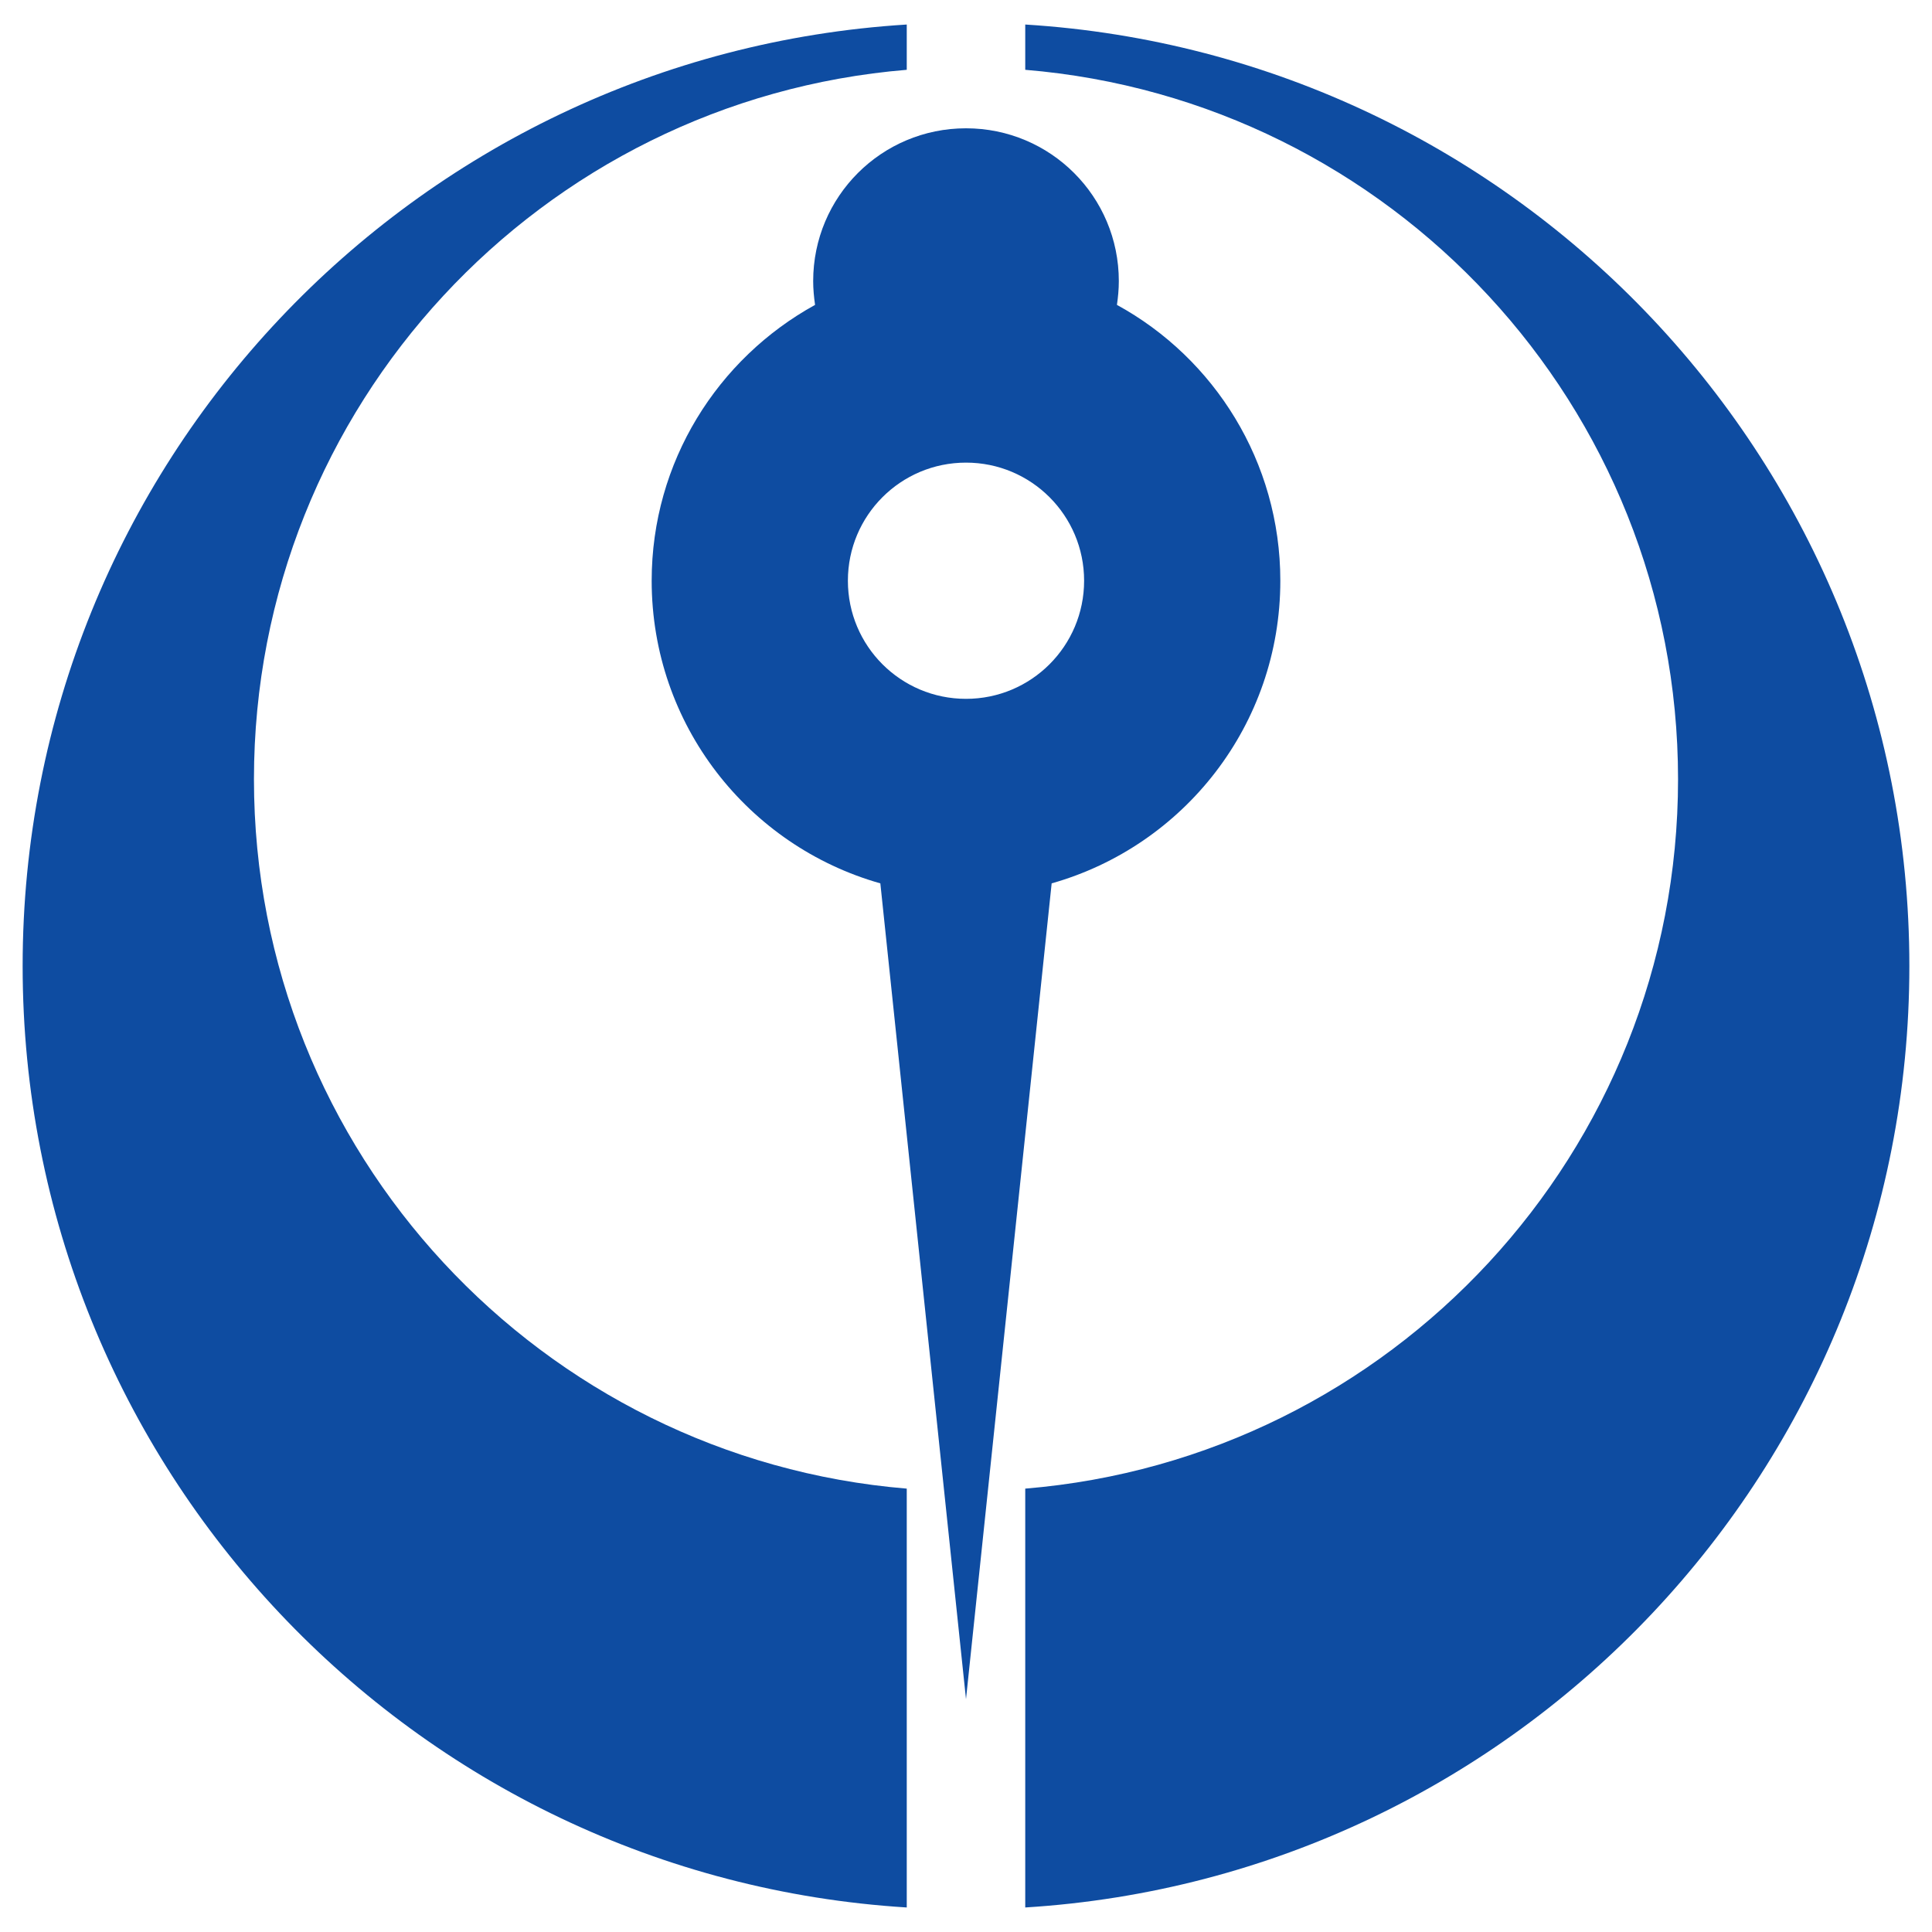
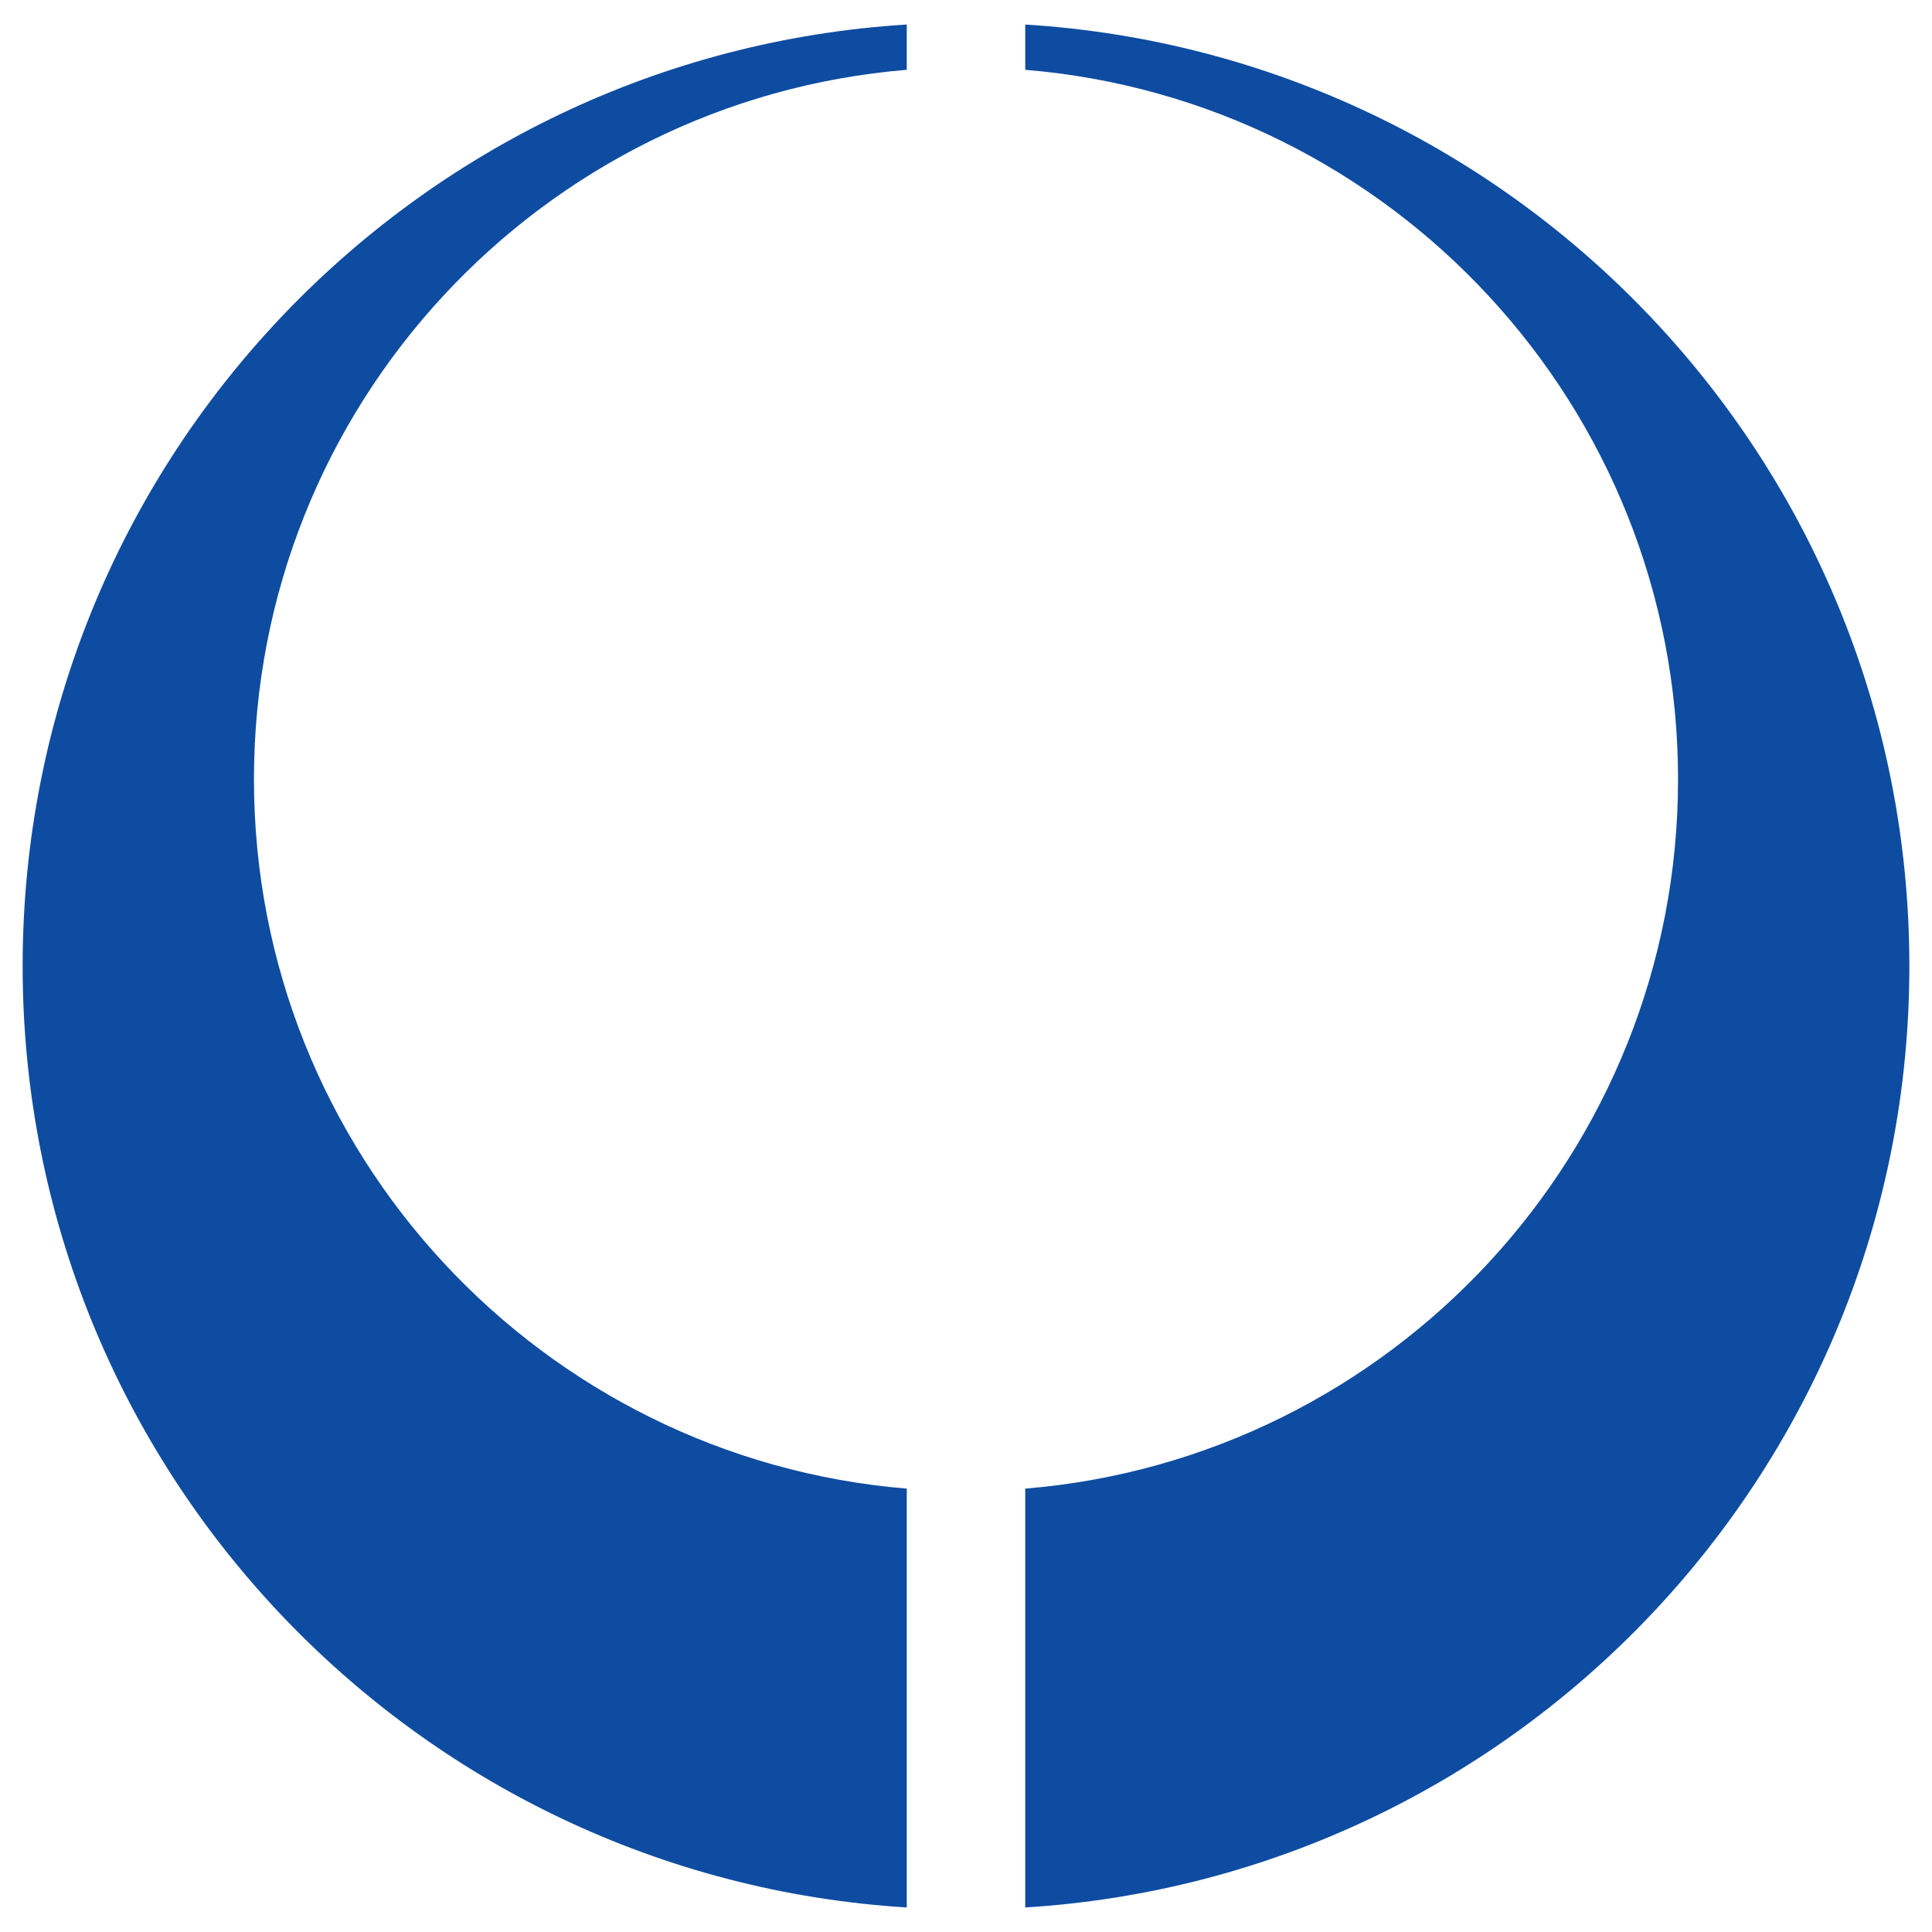
<svg xmlns="http://www.w3.org/2000/svg" x="0px" y="0px" width="500px" height="500px" viewBox="0 0 512 512">
  <g id="co-hachinohe-city-o.svg">
    <path fill="#0E4CA1" d="M240.3,6.5C109.5,14.6,6,123.2,6,256s103.5,241.4,234.3,249.5v-111    c-96.8-8-173-89.1-173-188s76.1-180,173-188V6.5z M271.7,6.5v12c96.8,8,173,89.1,173,188s-76.1,180-173,188v111    C402.5,497.4,506,388.8,506,256S402.5,14.6,271.7,6.5z" />
-     <path fill="#0E4CA1" d="M256,34c-22.4,0-40.5,18.1-40.5,40.5c0,2.1,0.2,4.2,0.5,6.3    c-25.8,14.2-43.3,41.6-43.3,73.1c0,38.2,25.6,70.3,60.6,80.2L256,450.3l22.7-216.2c35-9.9,60.6-42,60.6-80.2    c0-31.5-17.5-59-43.3-73.1c0.3-2.1,0.5-4.1,0.5-6.3C296.5,52.1,278.4,34,256,34z M256,122.6c17.3,0,31.3,14,31.3,31.3    s-14,31.3-31.3,31.3s-31.3-14-31.3-31.3S238.7,122.6,256,122.6z" />
  </g>
</svg>